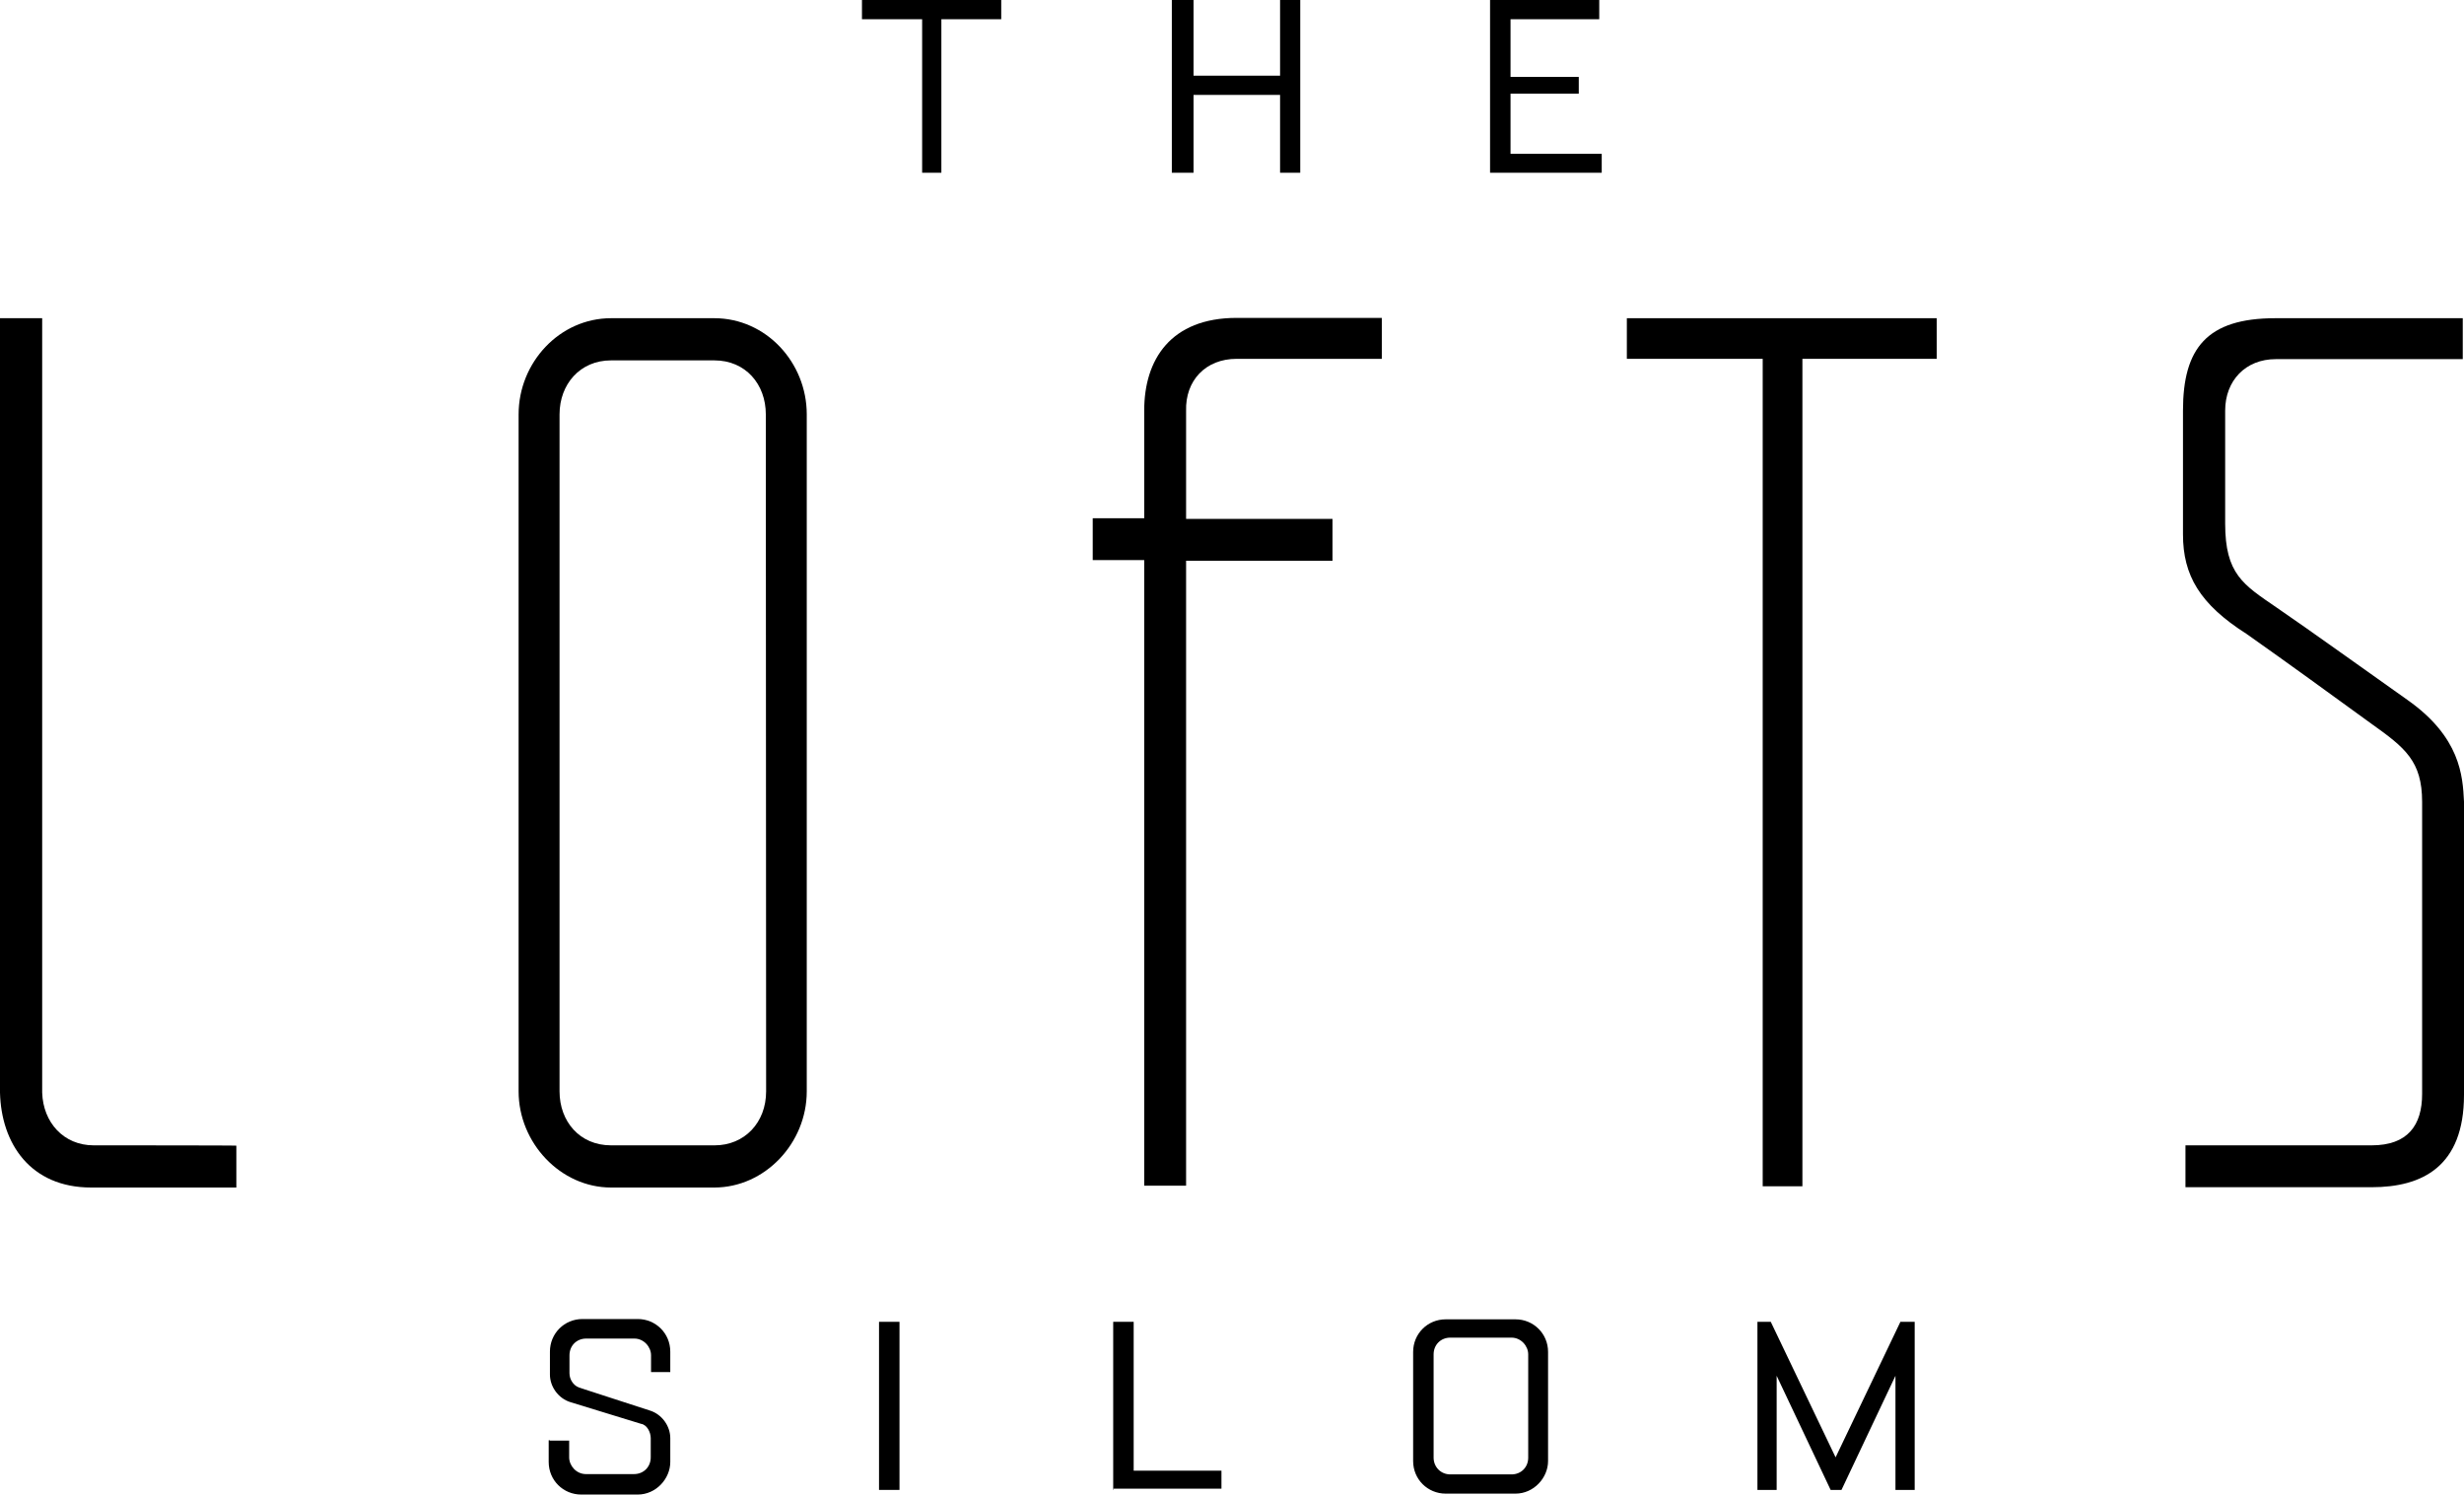
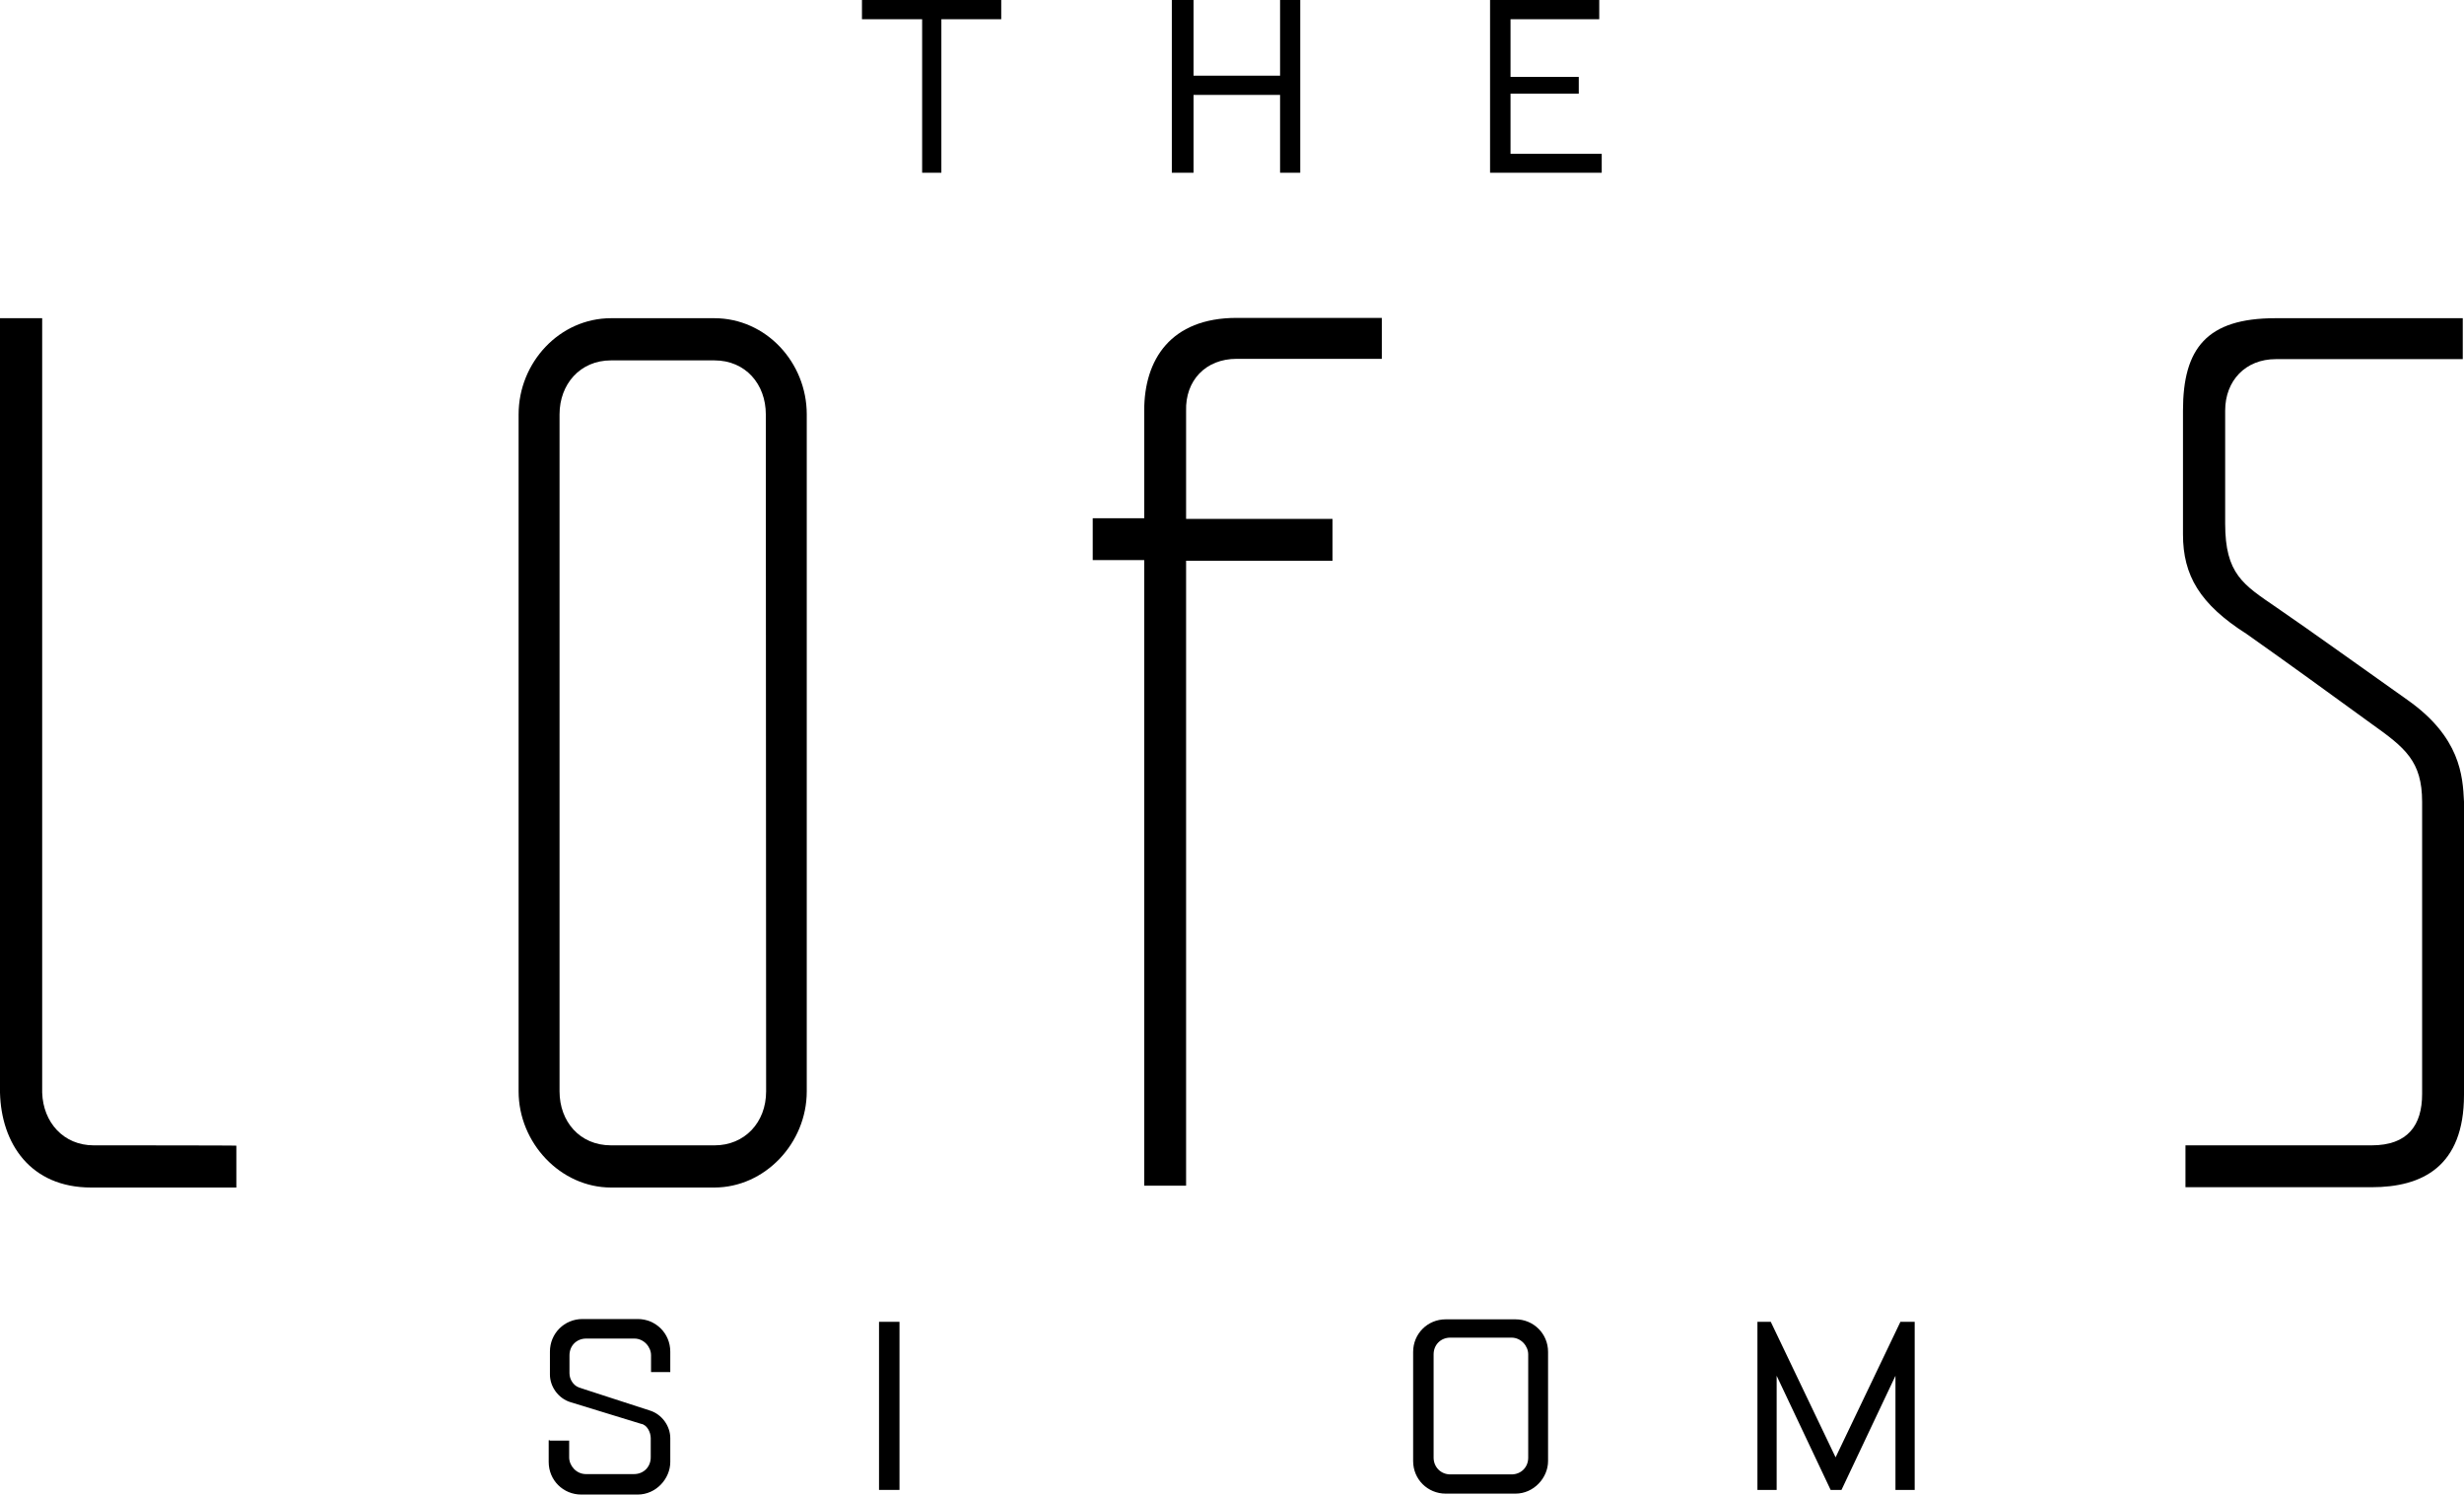
<svg xmlns="http://www.w3.org/2000/svg" version="1.1" id="Layer_1" x="0px" y="0px" viewBox="0 0 794.4 482" style="enable-background:new 0 0 794.4 482;" xml:space="preserve">
  <style type="text/css">
	.st0{fill:#000000;}
</style>
  <g>
    <g>
      <path class="st0" d="M230.3,102.6H197c-16.6,0-29.8,14.3-29.8,31v218.3c0,16.6,13.5,31,29.8,31h33.3c16.3,0,29.8-14.3,29.8-31    V133.6C260.1,116.9,247,102.6,230.3,102.6 M247,351.9c0,10.1-7,17.4-16.6,17.4H197c-10.1,0-16.6-7.7-16.6-17.4V133.6    c0-9.7,6.6-17.4,16.6-17.4h33.3c10.1,0,16.6,7.7,16.6,17.4L247,351.9L247,351.9z" />
-       <polygon class="st0" points="524.5,102.6 524.5,115.7 568.3,115.7 568.3,382.5 581.1,382.5 581.1,115.7 624.4,115.7 624.4,102.6       " />
      <path class="st0" d="M776.2,225.7c-10.5-7.4-32.5-23.2-42.2-29.8c-10.8-7.4-16.6-10.8-16.6-27.1v-36.4c0-9.7,6.6-16.6,16.3-16.6    H794v-13.2h-60.4c-22.1,0-29.8,9.7-29.8,29.8v39.9c0,13.2,5.4,22.5,20.5,32.1c13.2,9.3,27.5,19.7,40.3,29    c10.8,7.7,16.3,12,16.3,25.2v94.1c0,10.1-4.6,16.6-16.3,16.6h-60v13.5h60c16.3,0,29.8-6.6,29.8-29.8v-94.5    C794,250.1,793.2,237.7,776.2,225.7" />
      <path class="st0" d="M30.2,369.3c-9.7,0-16.3-7.4-16.6-17V102.6H0v249.7l0,0c0.4,16.3,9.7,30.6,29.4,30.6l0,0h46.8v-13.5    C76.3,369.3,30.2,369.3,30.2,369.3z" />
      <path class="st0" d="M398.7,115.7h46.8v-13.2h-46.8c-21.3,0-29.8,13.5-29.8,29.8v34.8h-16.6v13.5h16.6v201.7h13.5V180.8h47.2    v-13.5h-47.2l0,0v-34.8C382.1,122.7,388.7,115.7,398.7,115.7" />
    </g>
    <g>
      <polygon class="st0" points="277.9,0 322.8,0 322.8,6.2 303.5,6.2 303.5,55.7 297.3,55.7 297.3,6.2 277.9,6.2   " />
      <polygon class="st0" points="377.8,0 384.8,0 384.8,24.4 412.7,24.4 412.7,0 419.2,0 419.2,55.7 412.7,55.7 412.7,30.6     384.8,30.6 384.8,55.7 377.8,55.7   " />
      <polygon class="st0" points="480.4,0 515.6,0 515.6,6.2 487,6.2 487,24.8 509,24.8 509,30.2 487,30.2 487,49.6 516.4,49.6     516.4,55.7 480.4,55.7   " />
    </g>
    <g>
      <g>
        <path class="st0" d="M177.3,464.5h6.2v5.4c0,2.7,2.3,5.4,5.4,5.4h15.5c3.1,0,5.4-2.3,5.4-5.4v-6.2c0-1.9-1.2-4.3-3.1-4.6l-22.8-7     c-3.9-1.2-6.6-5-6.6-8.9v-7.4c0-5.8,4.6-10.5,10.5-10.5h17.8c5.8,0,10.5,4.6,10.5,10.5v6.6h-6.2V437c0-2.7-2.3-5.4-5.4-5.4H189     c-3.1,0-5.4,2.3-5.4,5.4v5.8c0,1.9,1.2,3.9,3.1,4.6l22.8,7.4c3.9,1.2,6.6,5,6.6,8.9v7.7c0,5.4-4.6,10.5-10.5,10.5h-18.2     c-5.8,0-10.5-4.6-10.5-10.5v-7h0.4V464.5z" />
        <path class="st0" d="M283.4,426.2h6.6v54.2h-6.6V426.2z" />
-         <path class="st0" d="M358.9,480.4v-54.2h6.6v48h28.3v5.8H359v0.4H358.9z" />
        <path class="st0" d="M455.6,435.9c0-5.8,4.6-10.5,10.5-10.5h22.5c5.8,0,10.5,4.6,10.5,10.5v35.2c0,5.4-4.6,10.5-10.5,10.5h-22.5     c-5.8,0-10.5-4.6-10.5-10.5V435.9z M467.6,475.4h19.7c3.1,0,5.4-2.3,5.4-5.4v-33.3c0-2.7-2.3-5.4-5.4-5.4h-19.7     c-3.1,0-5.4,2.3-5.4,5.4V470C462.2,473,464.5,475.4,467.6,475.4z" />
        <path class="st0" d="M566.3,426.2h4.6l20.9,43.7l20.9-43.7h4.6v54.2h-6.2v-36.8l-17.4,36.8h-3.5l-17.4-36.8v36.8h-6.2v-54.2     H566.3z" />
      </g>
    </g>
  </g>
</svg>